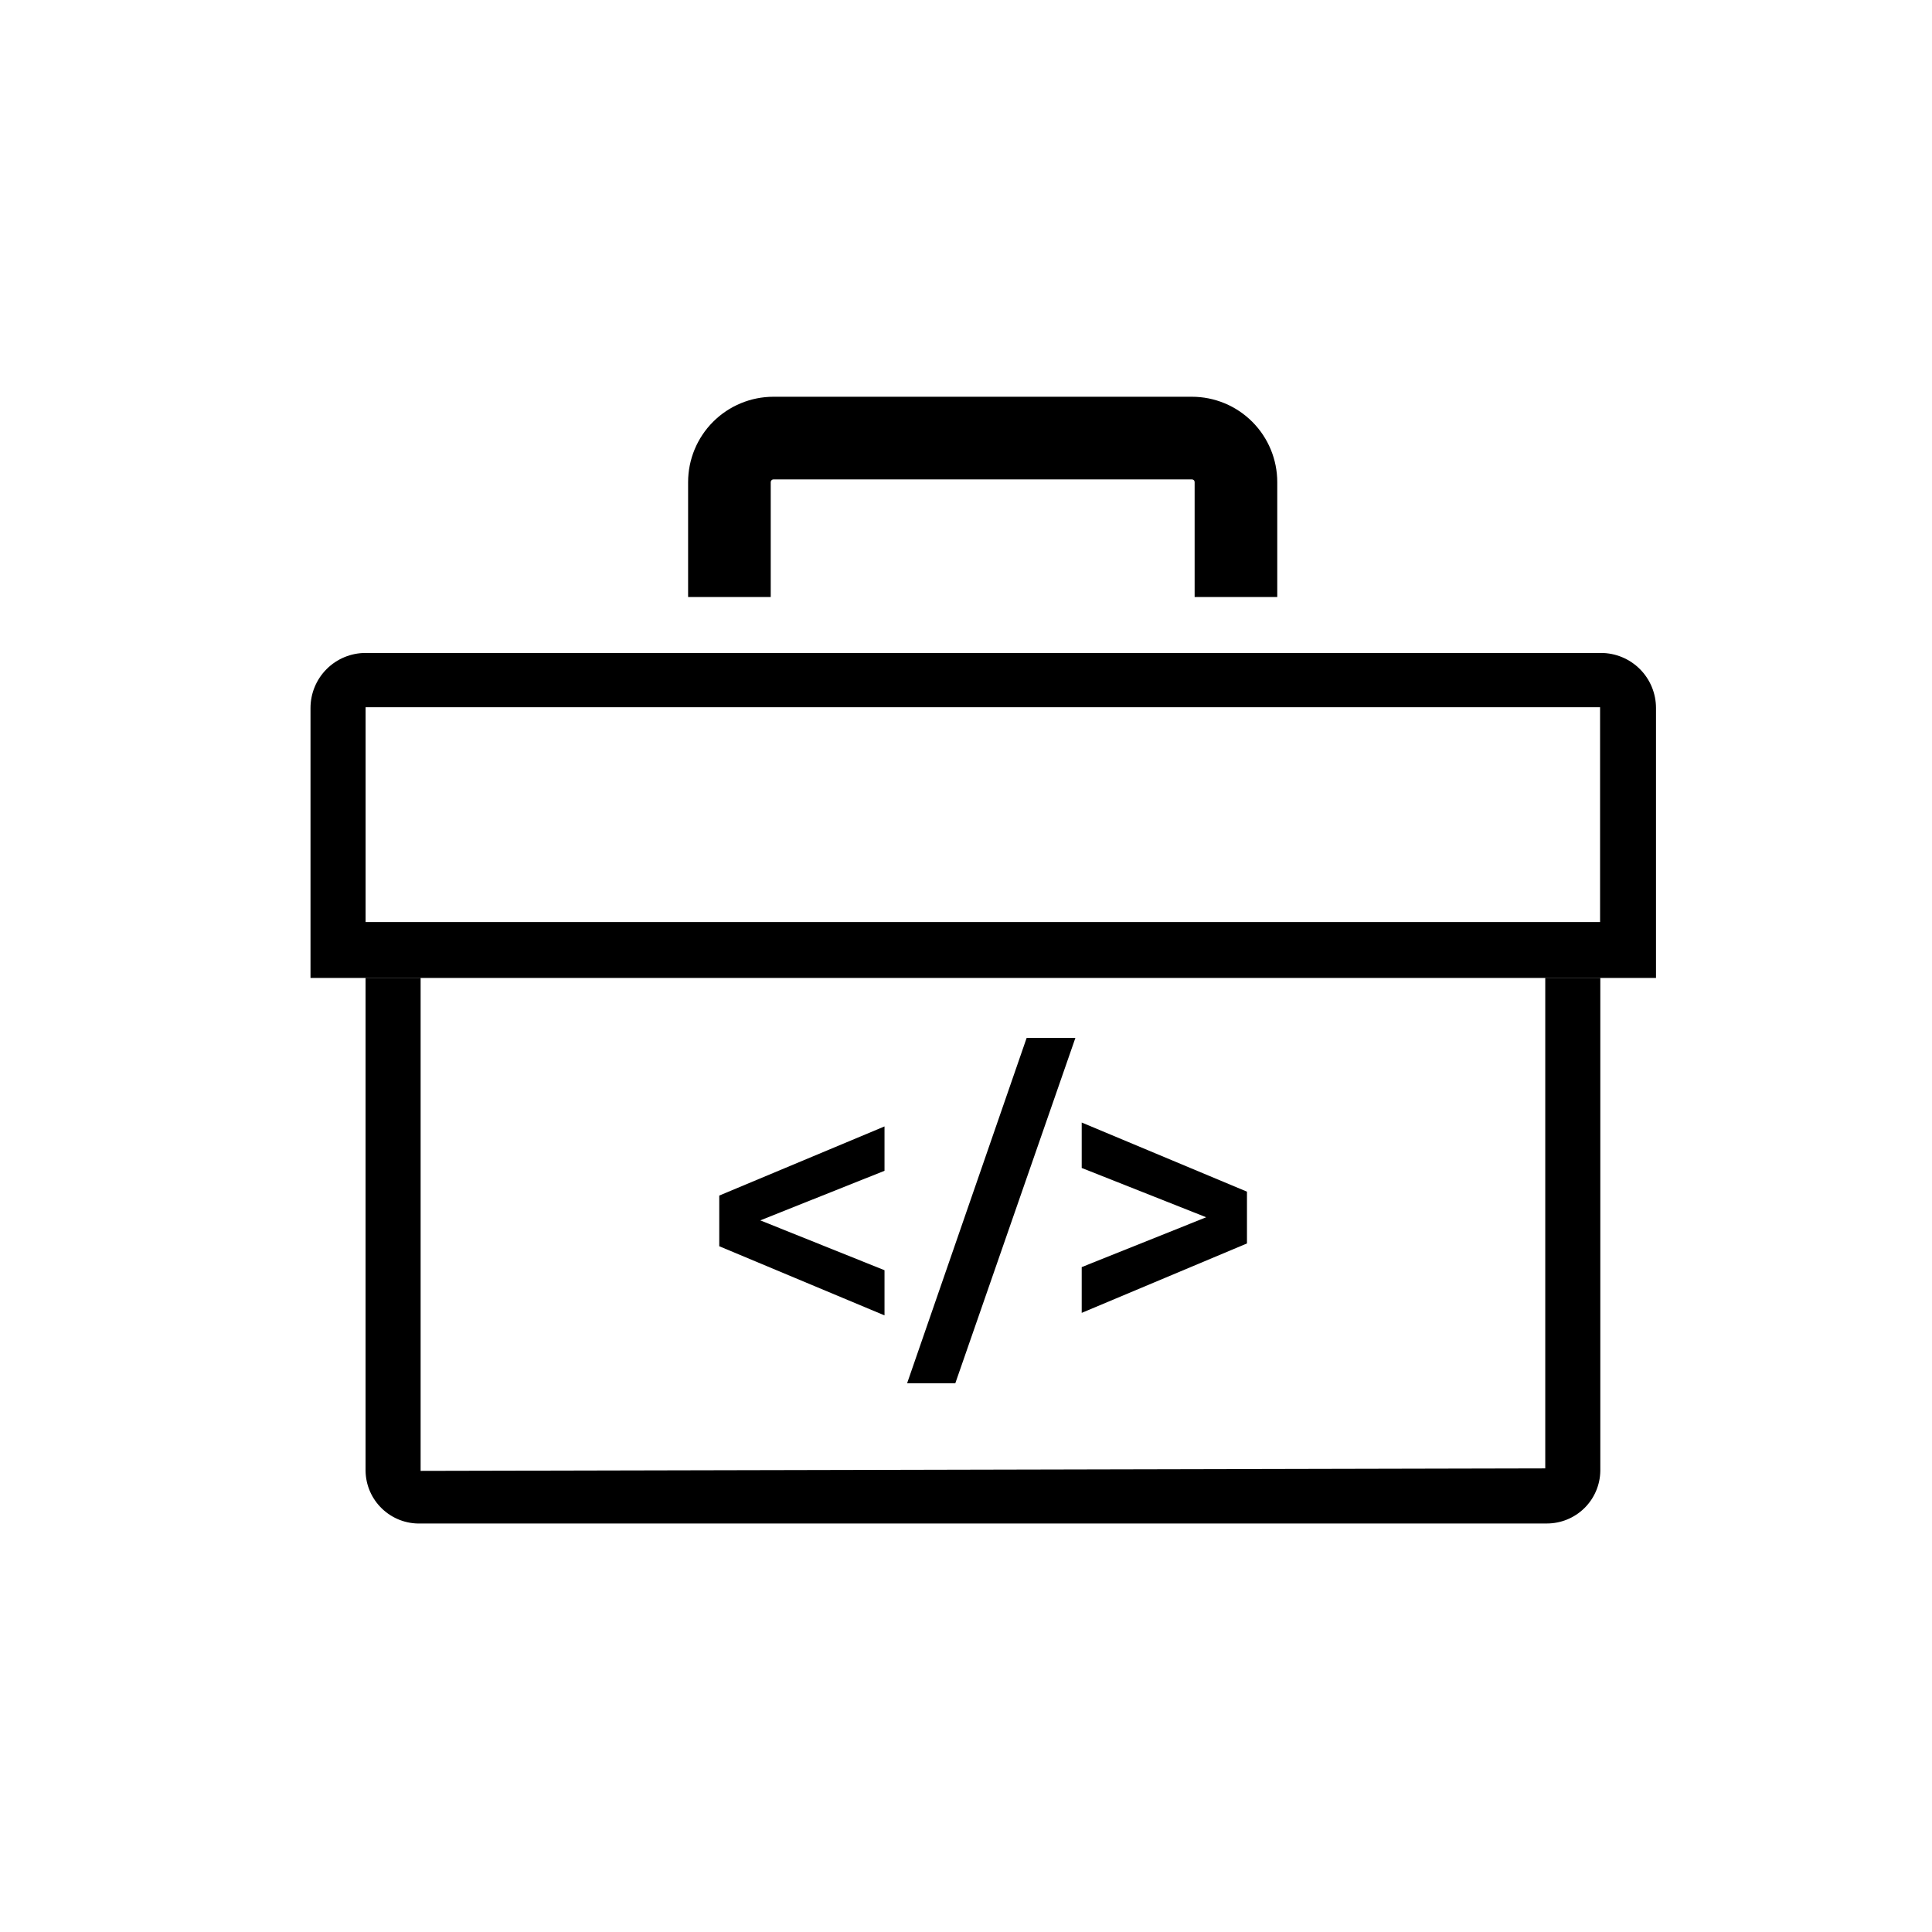
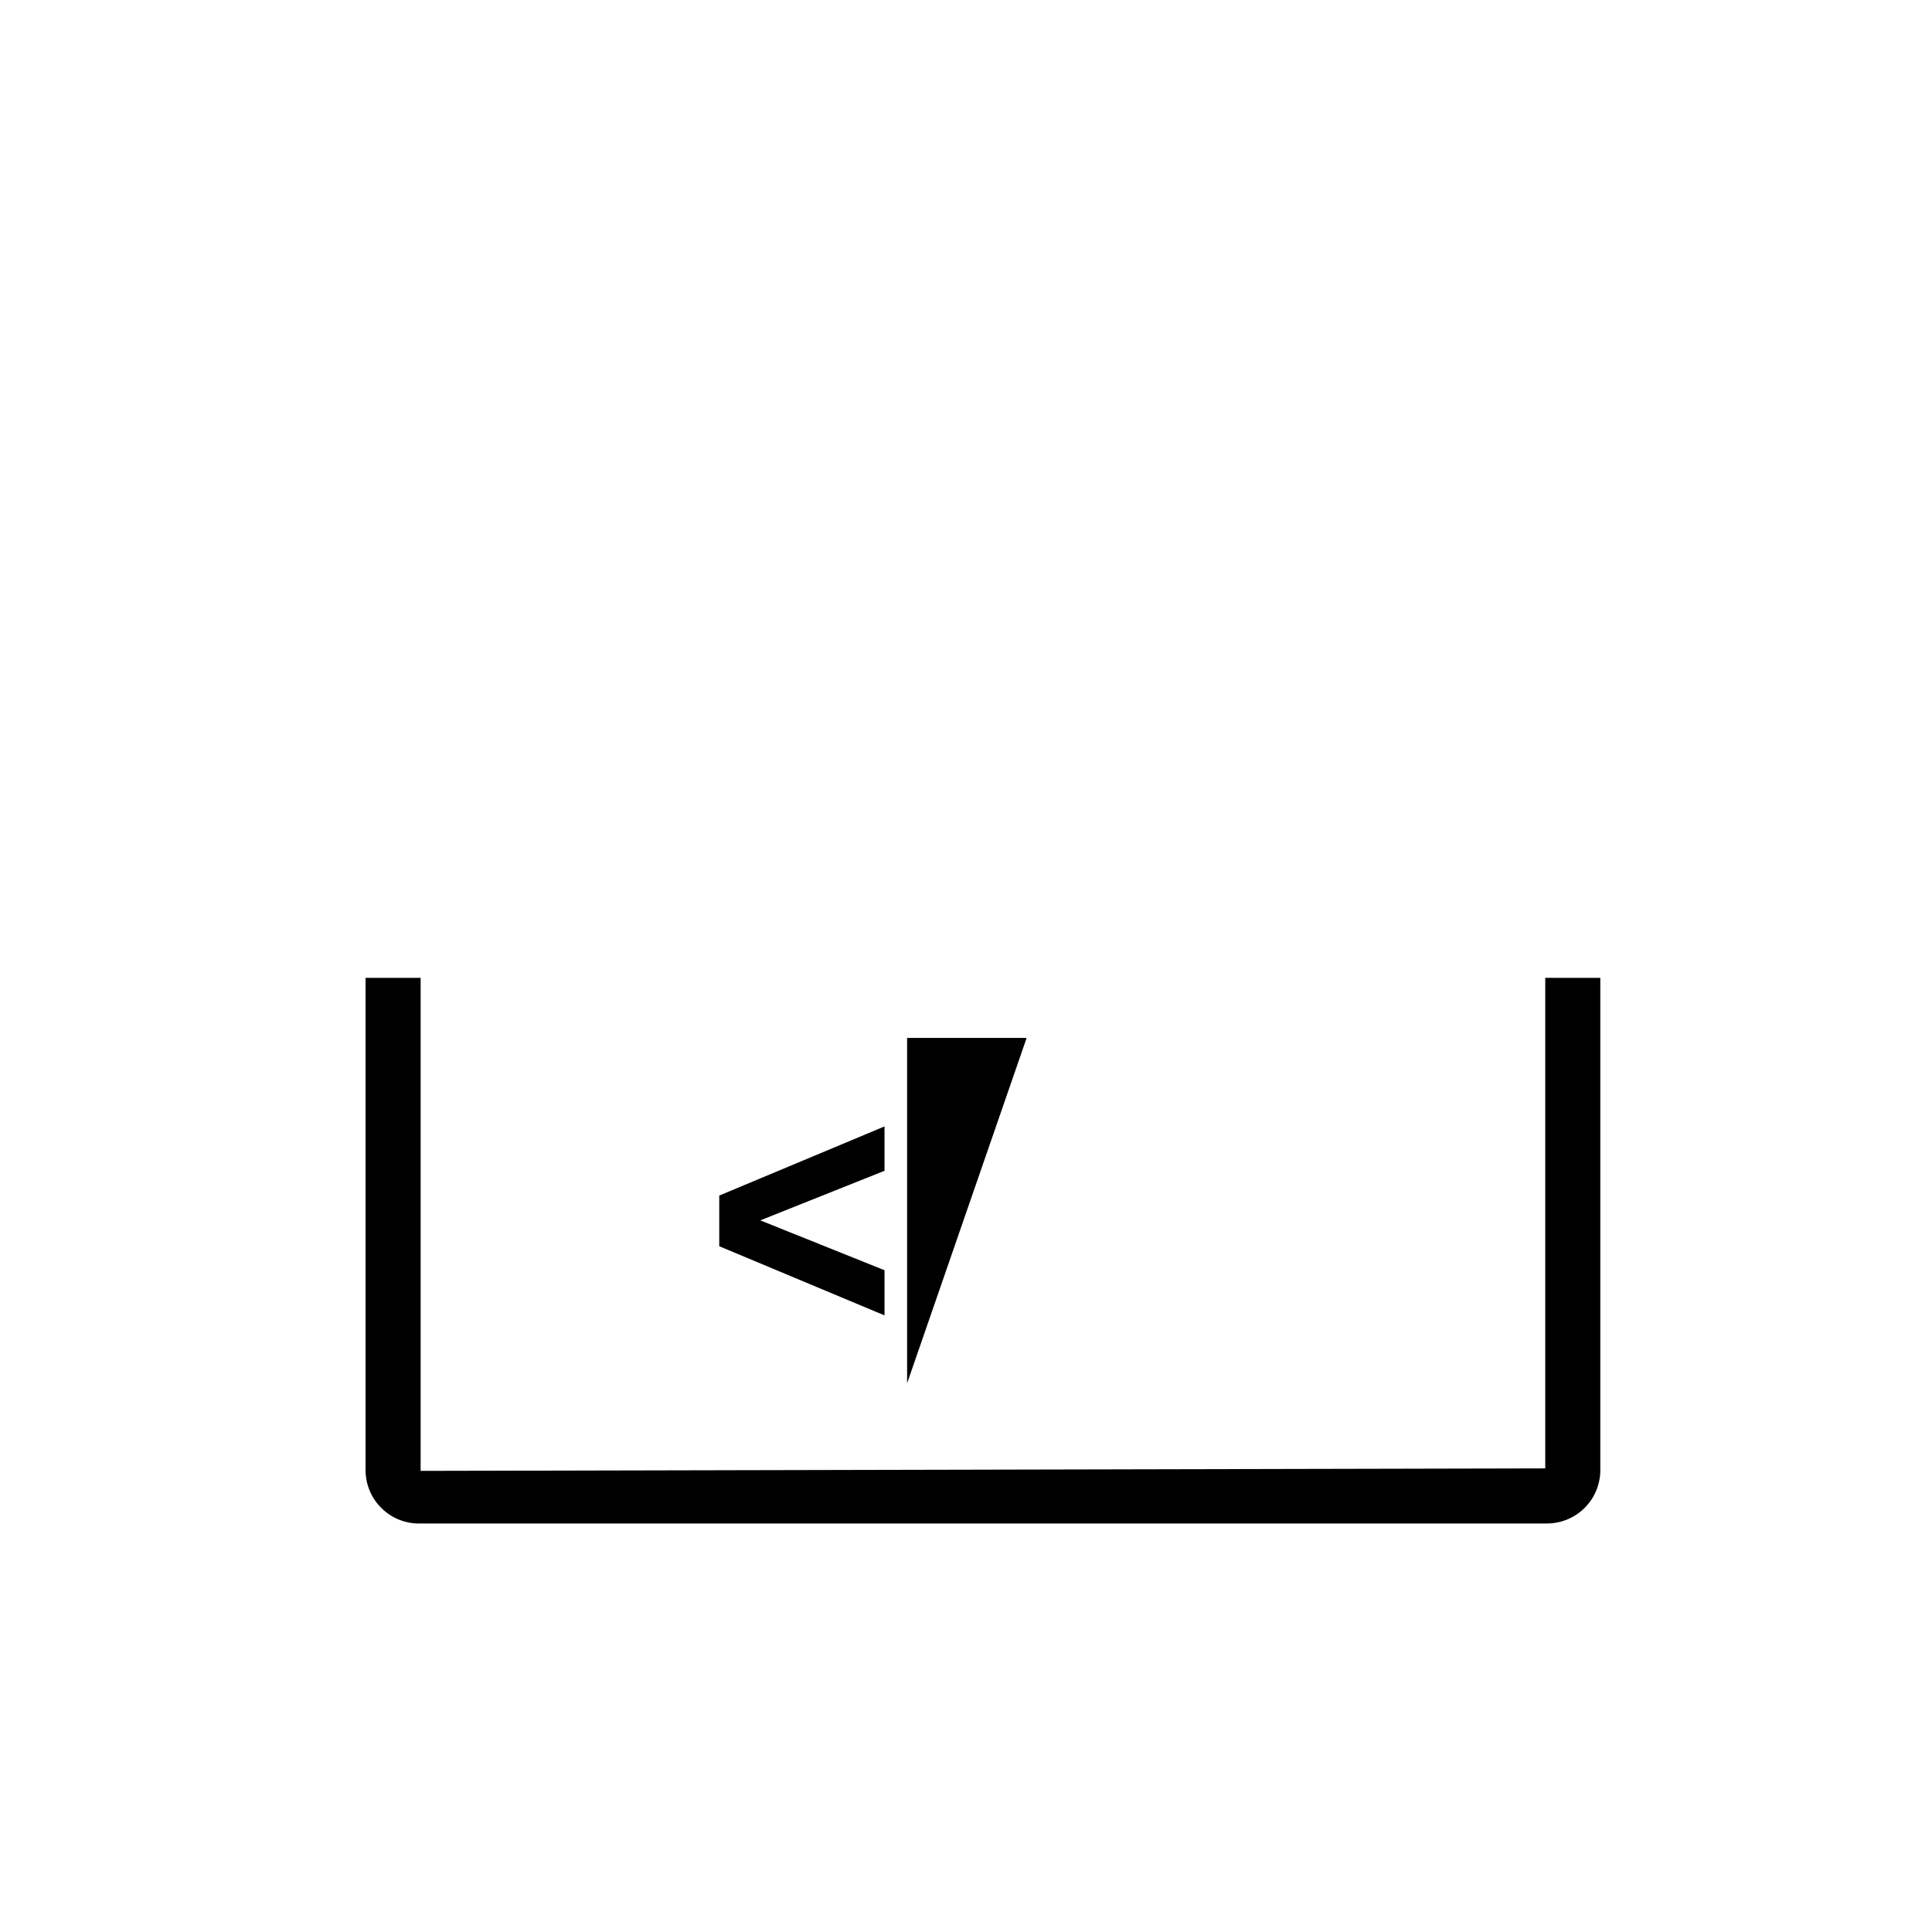
<svg xmlns="http://www.w3.org/2000/svg" width="56" height="56" viewBox="0 0 56 56" fill="none">
  <path d="M44.79 28.344V42.562L12.192 42.634V28.344H10.596V42.634C10.599 42.84 10.643 43.043 10.725 43.231C10.807 43.419 10.926 43.589 11.075 43.731C11.223 43.873 11.399 43.984 11.591 44.058C11.782 44.131 11.987 44.166 12.192 44.159H44.837C45.244 44.159 45.635 43.999 45.924 43.714C46.214 43.429 46.38 43.041 46.386 42.634V28.344H44.79Z" fill="black" />
-   <path d="M48 20.523C48 20.099 47.832 19.693 47.532 19.393C47.233 19.094 46.827 18.926 46.403 18.926H10.597C10.173 18.926 9.767 19.094 9.468 19.393C9.168 19.693 9 20.099 9 20.523V28.346H48V20.523ZM10.597 20.499H46.379V26.726H10.597V20.499Z" fill="black" />
-   <path d="M22.34 13.975C22.34 13.954 22.349 13.933 22.364 13.918C22.379 13.903 22.399 13.895 22.42 13.895H34.547C34.569 13.895 34.589 13.903 34.604 13.918C34.619 13.933 34.627 13.954 34.627 13.975V17.304H37.022V13.975C37.022 13.319 36.761 12.689 36.297 12.225C35.833 11.761 35.204 11.5 34.547 11.5H22.42C21.764 11.5 21.134 11.761 20.67 12.225C20.206 12.689 19.945 13.319 19.945 13.975V17.304H22.34V13.975Z" fill="black" />
  <path d="M22.037 35.373L25.638 36.818V38.127L20.848 36.123V34.654L25.638 32.65V33.936L22.037 35.373Z" fill="black" />
-   <path d="M26.293 40.095L29.758 30.084H31.171L27.69 40.095H26.293Z" fill="black" />
-   <path d="M34.962 35.283L31.354 33.854V32.537L36.144 34.541V36.042L31.354 38.054V36.728L34.962 35.283Z" fill="black" />
+   <path d="M26.293 40.095L29.758 30.084H31.171H26.293Z" fill="black" />
</svg>